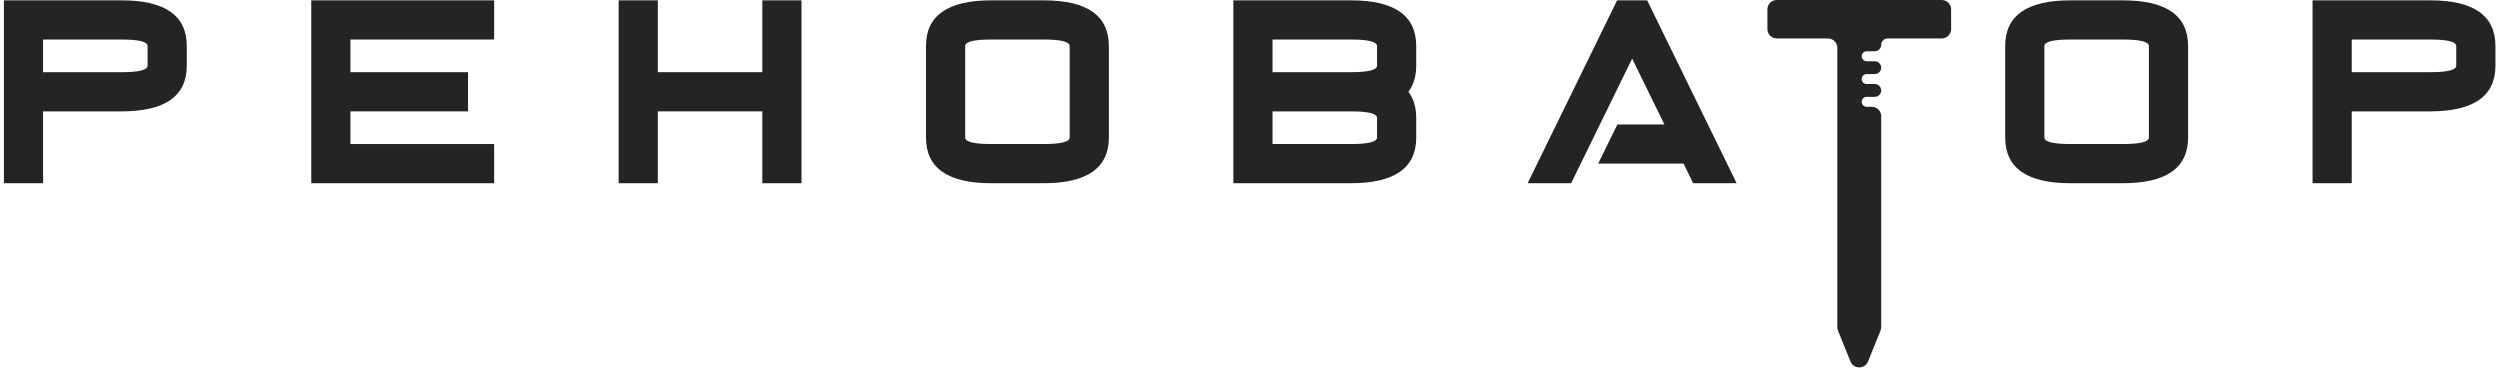
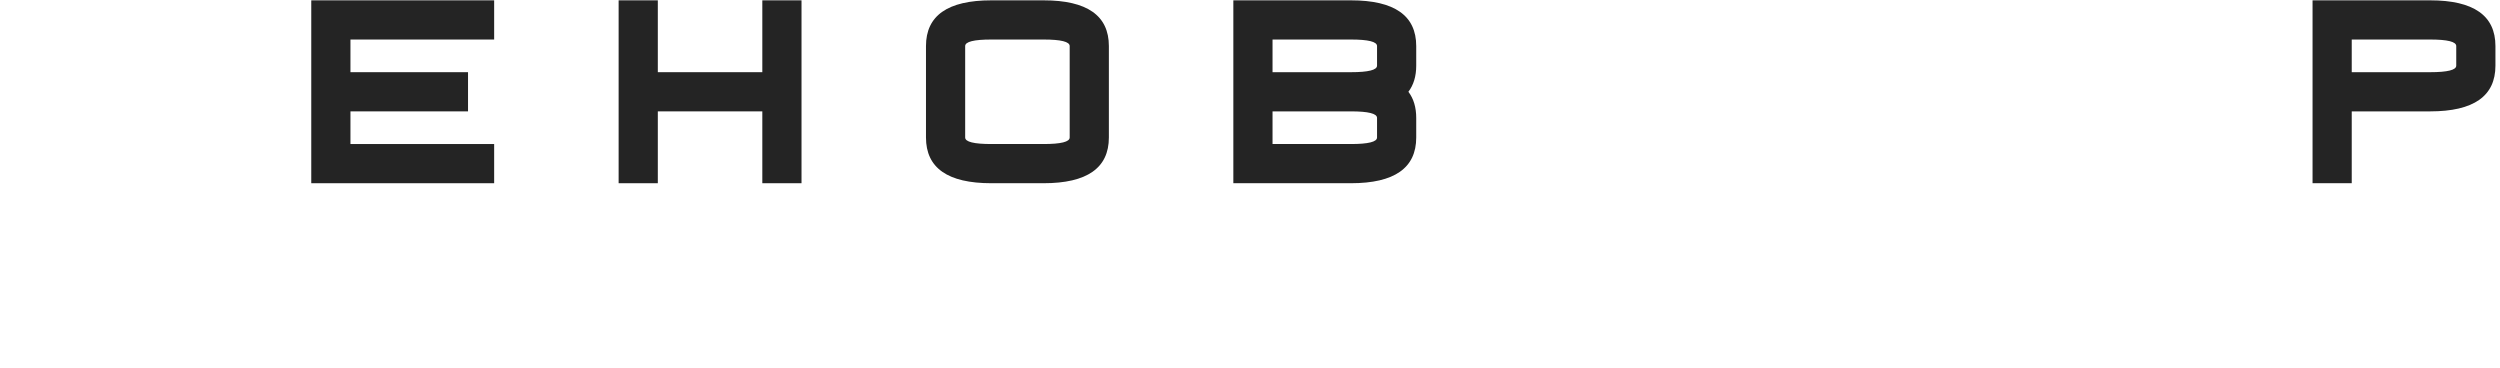
<svg xmlns="http://www.w3.org/2000/svg" width="509" height="75" viewBox="0 0 509 75" fill="none">
-   <path d="M8.775 8.048V14.697H24.733C28.279 14.697 30.052 14.254 30.052 13.367V9.377C30.052 8.491 28.279 8.048 24.733 8.048H8.775ZM0.795 0.068H24.733C33.599 0.068 38.031 3.171 38.031 9.377V13.367C38.031 19.573 33.599 22.676 24.733 22.676H8.775V37.304H0.795V0.068Z" fill="#242424" />
  <path d="M100.61 0.068V8.048H71.353V14.697H95.29V22.676H71.353V29.325H100.61V37.304H63.374V0.068H100.61Z" fill="#242424" />
  <path d="M125.952 0.068H133.931V14.697H155.209V0.068H163.188V37.304H155.209V22.676H133.931V37.304H125.952V0.068Z" fill="#242424" />
  <path d="M212.468 8.048H201.829C198.282 8.048 196.509 8.491 196.509 9.377V27.995C196.509 28.882 198.282 29.325 201.829 29.325H212.468C216.014 29.325 217.787 28.882 217.787 27.995V9.377C217.787 8.491 216.014 8.048 212.468 8.048ZM201.829 0.068H212.468C221.333 0.068 225.766 3.171 225.766 9.377V27.995C225.766 34.201 221.333 37.304 212.468 37.304H201.829C192.963 37.304 188.53 34.201 188.53 27.995V9.377C188.53 3.171 192.963 0.068 201.829 0.068Z" fill="#242424" />
  <path d="M251.108 0.068H275.046C283.912 0.068 288.344 3.171 288.344 9.377V13.367C288.344 15.512 287.813 17.286 286.749 18.686C287.813 20.087 288.344 21.86 288.344 24.006V27.995C288.344 34.201 283.912 37.304 275.046 37.304H251.108V0.068ZM259.088 22.676V29.325H275.046C278.592 29.325 280.365 28.882 280.365 27.995V24.006C280.365 23.119 278.592 22.676 275.046 22.676H259.088ZM259.088 8.048V14.697H275.046C278.592 14.697 280.365 14.254 280.365 13.367V9.377C280.365 8.491 278.592 8.048 275.046 8.048H259.088Z" fill="#242424" />
-   <path d="M338.874 25.336L332.305 11.931L319.884 37.304H311.027L329.246 0.068H335.363L353.582 37.304H344.726L342.784 33.315H325.389L329.299 25.336H338.874Z" fill="#242424" />
-   <path d="M432.194 8.048H421.555C418.009 8.048 416.236 8.491 416.236 9.377V27.995C416.236 28.882 418.009 29.325 421.555 29.325H432.194C435.74 29.325 437.513 28.882 437.513 27.995V9.377C437.513 8.491 435.74 8.048 432.194 8.048ZM421.555 0.068H432.194C441.06 0.068 445.492 3.171 445.492 9.377V27.995C445.492 34.201 441.06 37.304 432.194 37.304H421.555C412.689 37.304 408.256 34.201 408.256 27.995V9.377C408.256 3.171 412.689 0.068 421.555 0.068Z" fill="#242424" />
  <path d="M478.814 8.048V14.697H494.772C498.318 14.697 500.092 14.254 500.092 13.367V9.377C500.092 8.491 498.318 8.048 494.772 8.048H478.814ZM470.835 0.068H494.772C503.638 0.068 508.071 3.171 508.071 9.377V13.367C508.071 19.573 503.638 22.676 494.772 22.676H478.814V37.304H470.835V0.068Z" fill="#242424" />
-   <path d="M359.844 1.902C359.844 0.852 360.702 0 361.762 0H395.327C396.386 0 397.245 0.852 397.245 1.902V5.926C397.245 6.977 396.386 7.829 395.327 7.829H384.328C383.601 7.829 383.012 8.413 383.012 9.133C383.012 9.854 382.423 10.438 381.697 10.438H380.064C379.499 10.438 379.041 10.893 379.041 11.453C379.041 12.014 379.499 12.468 380.064 12.468H381.697C382.423 12.468 383.012 13.052 383.012 13.773C383.012 14.493 382.423 15.078 381.697 15.078H380.064C379.499 15.078 379.041 15.532 379.041 16.092C379.041 16.653 379.499 17.107 380.064 17.107H381.697C382.423 17.107 383.012 17.691 383.012 18.412C383.012 19.133 382.423 19.717 381.697 19.717H380.064C379.499 19.717 379.041 20.171 379.041 20.732C379.041 21.292 379.499 21.746 380.064 21.746H381.094C382.154 21.746 383.012 22.598 383.012 23.649V66.611C383.012 66.854 382.965 67.095 382.874 67.321L380.324 73.609C379.679 75.199 377.41 75.199 376.765 73.609L374.214 67.321C374.123 67.095 374.076 66.854 374.076 66.611V9.731C374.076 8.68 373.217 7.829 372.158 7.829H361.762C360.702 7.829 359.844 6.977 359.844 5.926V1.902Z" fill="#242424" />
</svg>